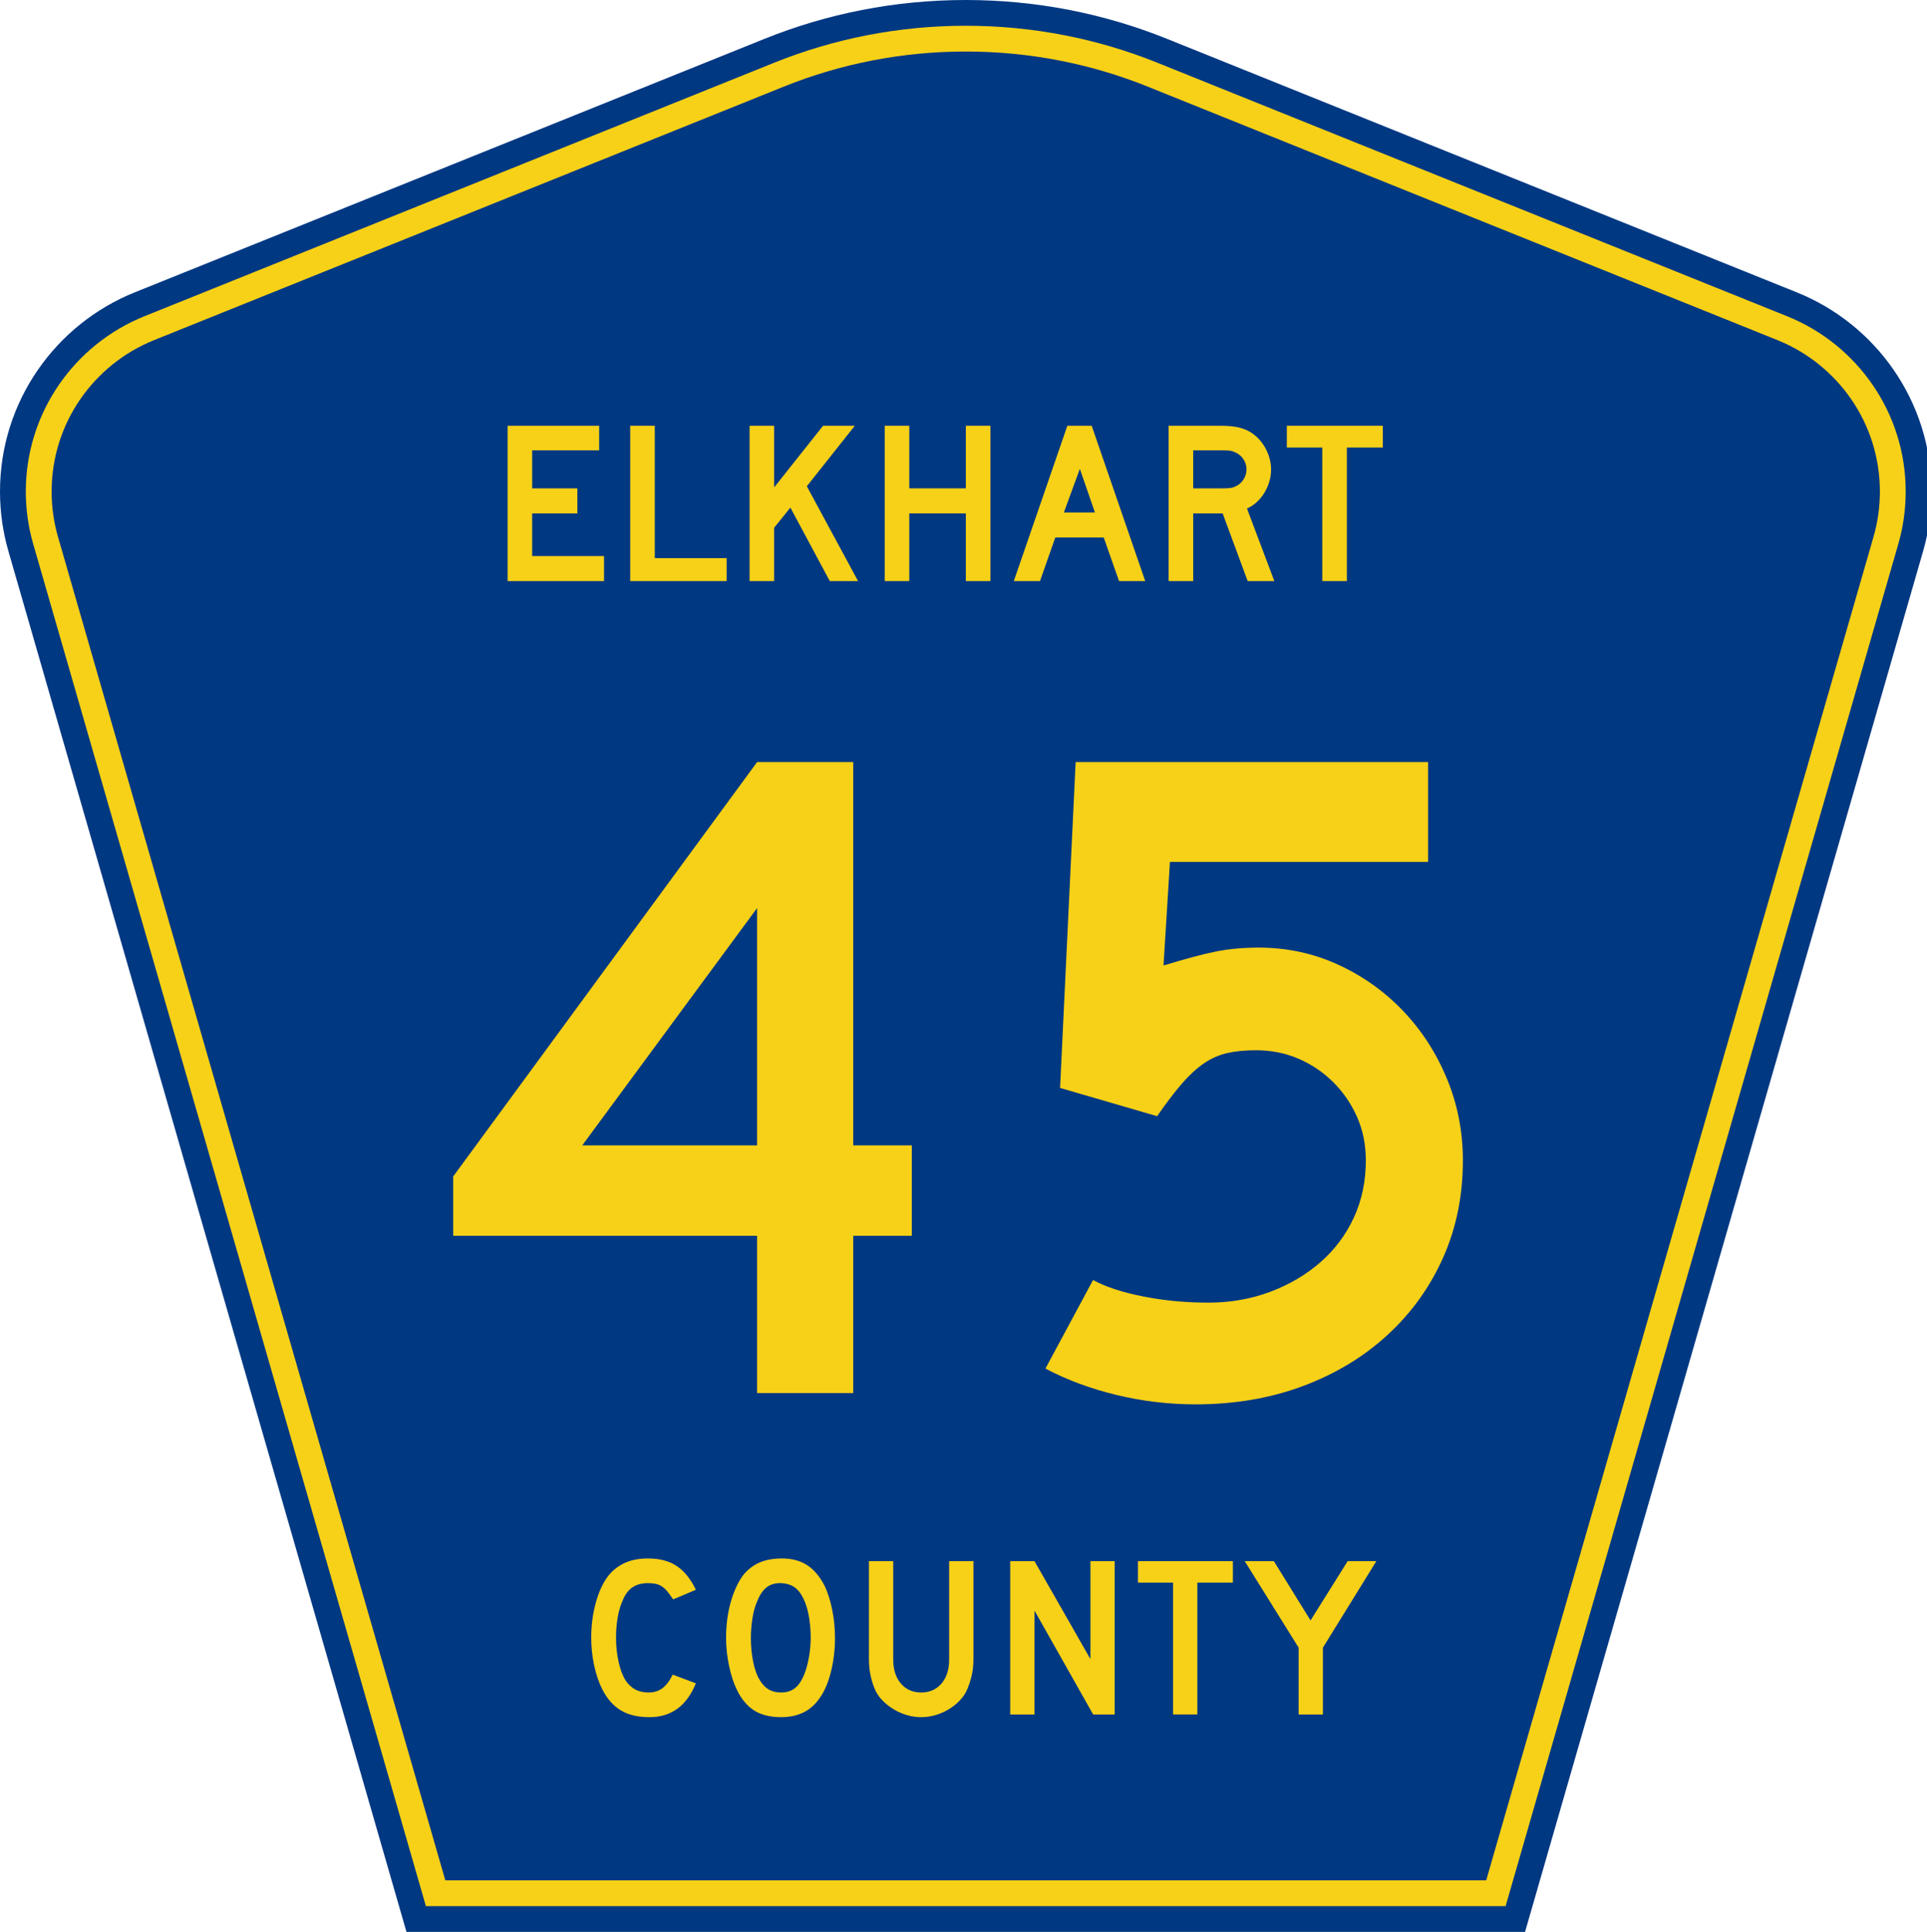
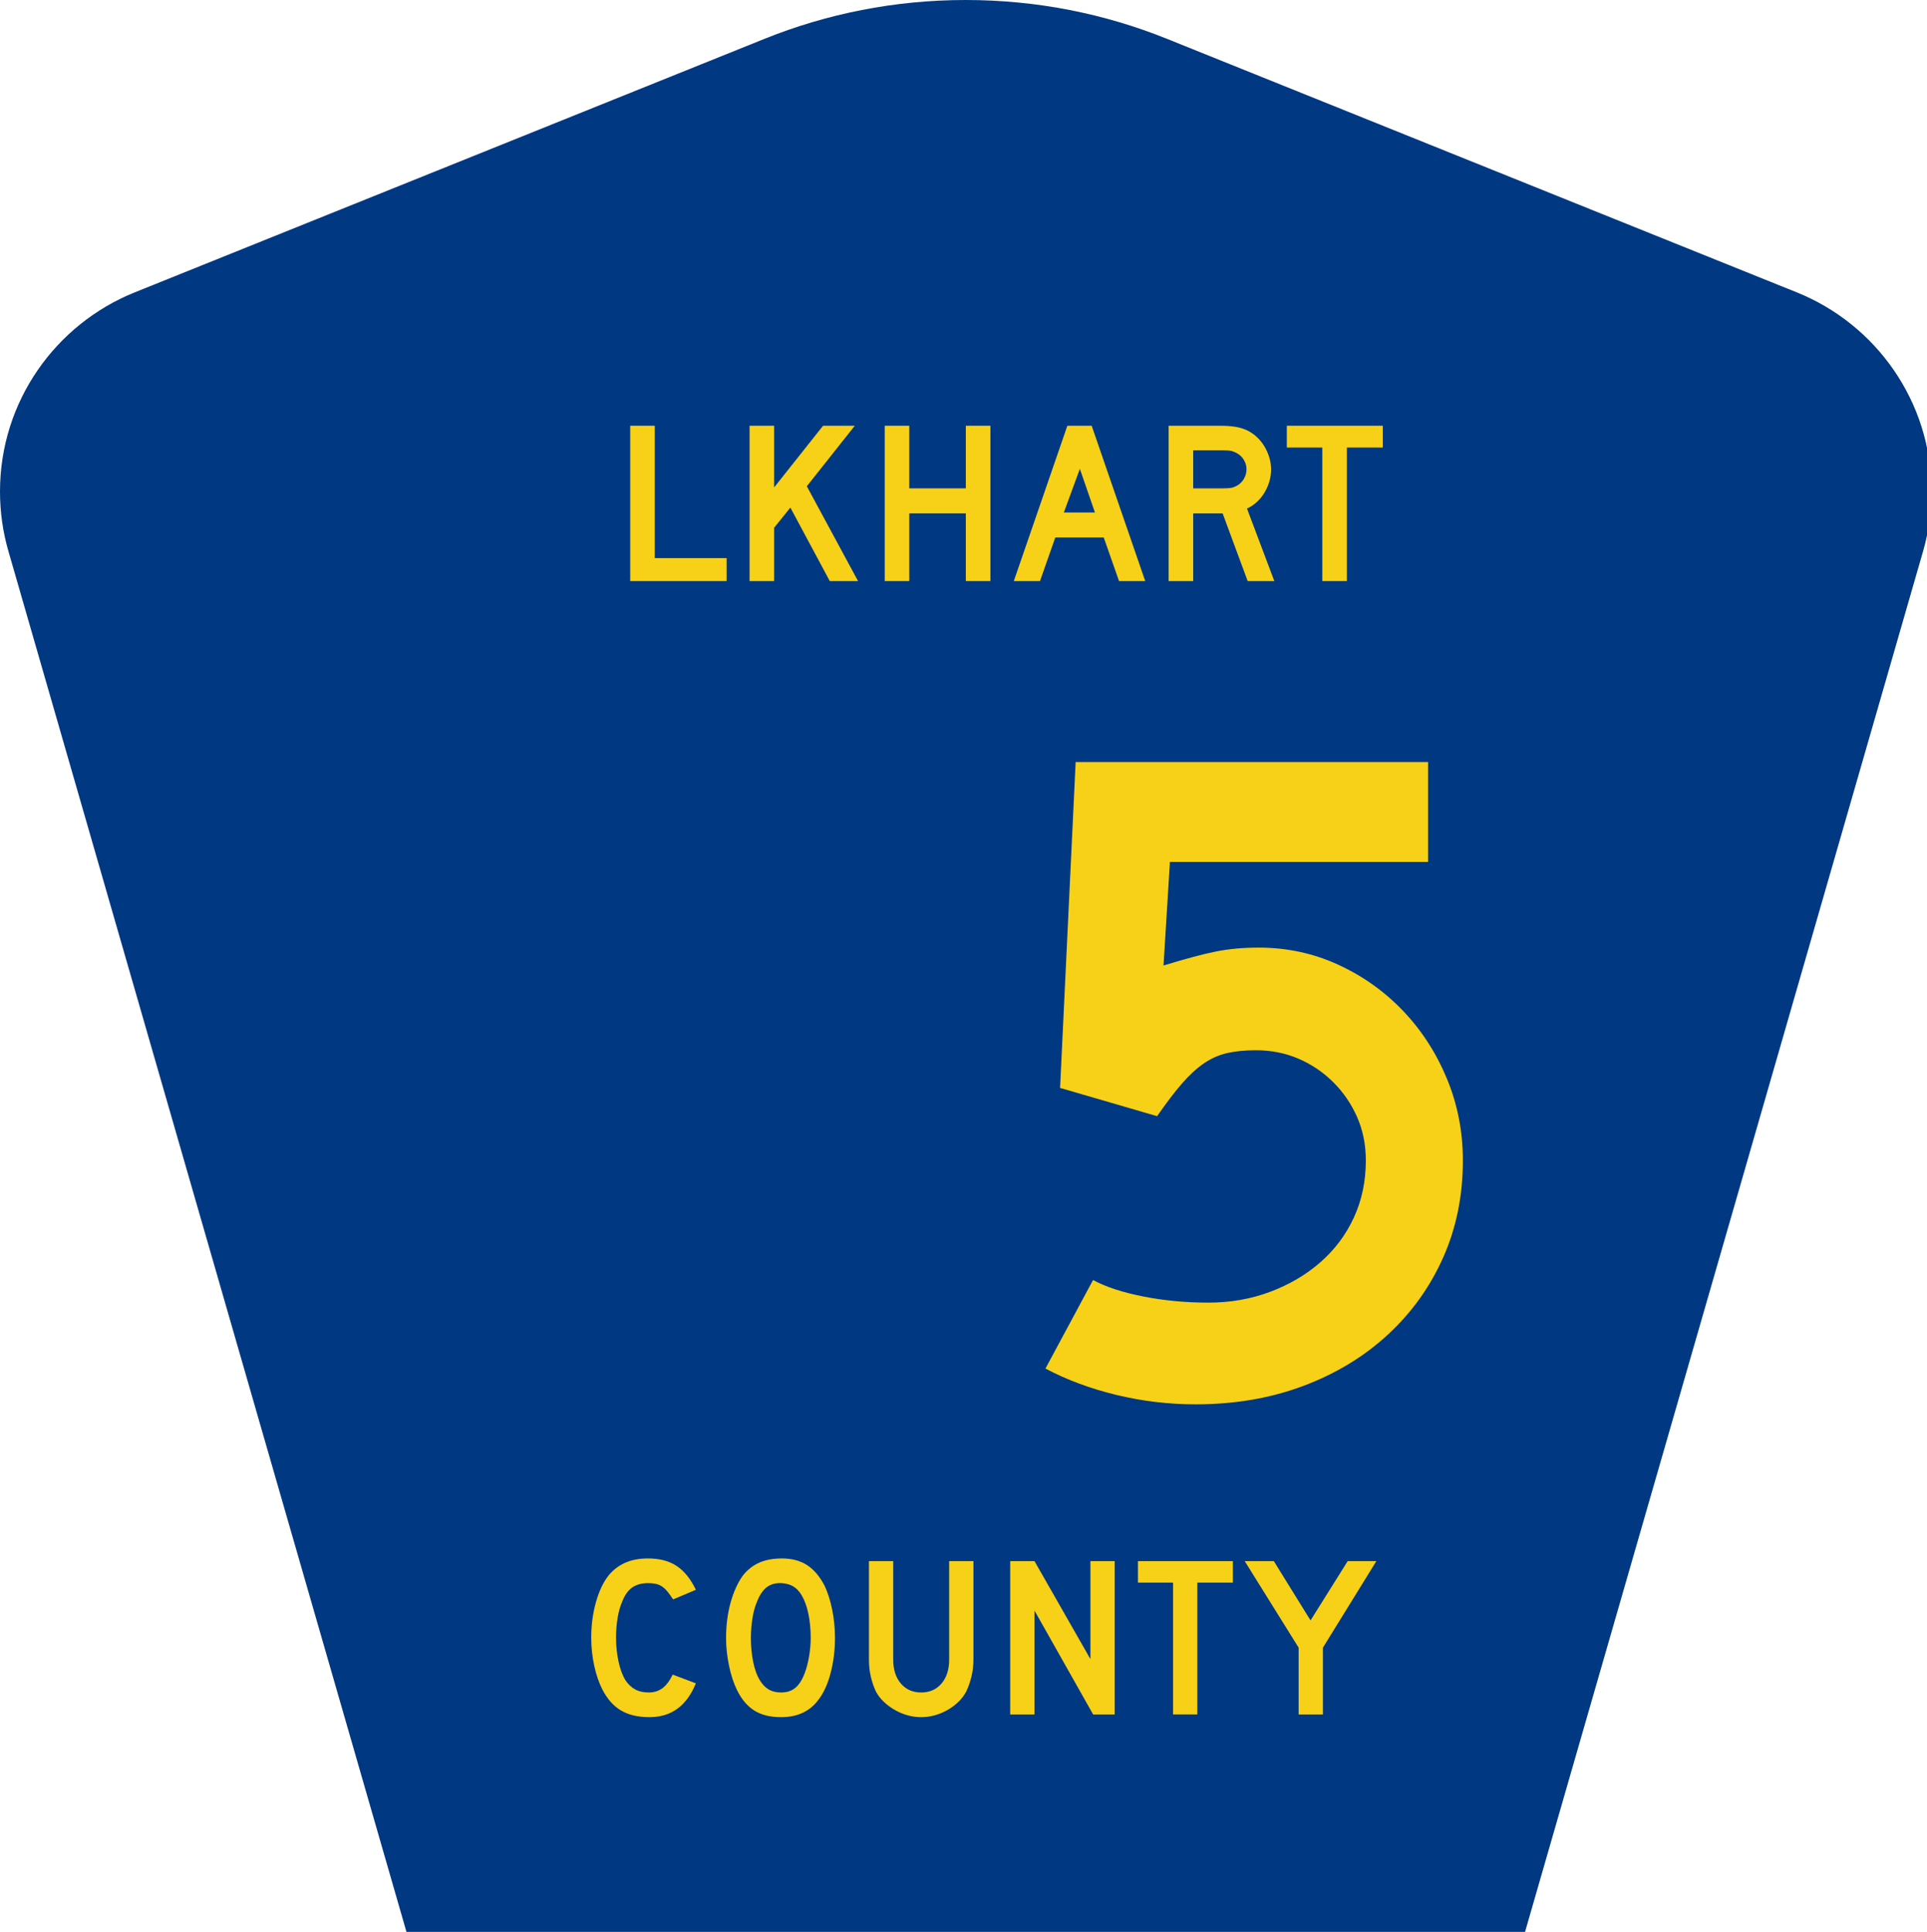
<svg xmlns="http://www.w3.org/2000/svg" xmlns:ns1="http://inkscape.sourceforge.net/DTD/sodipodi-0.dtd" xmlns:ns2="http://www.inkscape.org/namespaces/inkscape" version="1.1" x="0px" y="0px" width="448.949px" height="450px" viewBox="0 0 448.949 450" enable-background="new 0 0 448.949 450" xml:space="preserve">
  <g id="Layer_1" ns1:docname="US_DOT_FHWA_MUTCD_SHS_2004_3-7_M1-6_600x600mm_00.svg" ns2:version="0.43" ns1:docbase="C:\Documents and Settings\ltljltlj\Desktop" ns1:version="0.32">
    <ns1:namedview id="base" ns2:zoom="1.7800019" pagecolor="#ffffff" ns2:pageopacity="0.0" ns2:cy="224.99976" bordercolor="#666666" ns2:cx="224.47461" borderopacity="1.0" ns2:current-layer="Layer_1" ns2:window-width="1280" ns2:window-y="-4" ns2:window-x="-4" ns2:window-height="968" ns2:pageshadow="2">
		</ns1:namedview>
    <g id="g3">
      <path id="path5" fill="#003882" d="M94.696,450L1.946,128.337C0.679,123.941,0,119.296,0,114.494    c0-21.002,12.979-38.979,31.37-46.385L178.11,9.048C192.594,3.213,208.42,0,225,0c16.578,0,32.405,3.213,46.89,9.048    l146.74,59.061C437.021,75.515,450,93.492,450,114.494c0,4.803-0.679,9.447-1.946,13.844L355.304,450H94.696L94.696,450z" />
-       <path id="path7" fill="#F7D117" d="M7.726,126.679c-1.113-3.862-1.711-7.949-1.711-12.185c0-18.472,11.411-34.299,27.606-40.82    l146.741-59.062C194.141,9.06,209.206,6,225,6c15.795,0,30.857,3.06,44.639,8.612l146.74,59.062    c16.196,6.521,27.606,22.348,27.606,40.82c0,4.236-0.598,8.323-1.712,12.185L350.775,444H99.223L7.726,126.679z" />
      <path id="path9" fill="#003882" d="M12.028,114.494c0-15.944,9.845-29.62,23.842-35.256l146.742-59.062    C195.688,14.907,209.99,12,225,12s29.312,2.907,42.387,8.175l146.741,59.062c13.998,5.636,23.844,19.312,23.844,35.256    c0,3.67-0.519,7.198-1.478,10.527L346.249,438H103.751L13.505,125.021C12.546,121.692,12.028,118.164,12.028,114.494z" />
    </g>
    <g enable-background="new    ">
      <path fill="#F7D117" d="M151.327,399.984c-2.672,0-4.881-0.516-6.627-1.545c-1.747-1.029-3.191-2.646-4.333-4.847    c-0.821-1.599-1.463-3.463-1.927-5.594s-0.696-4.314-0.696-6.552c0-2.841,0.356-5.558,1.07-8.15s1.695-4.688,2.944-6.286    c1.07-1.313,2.363-2.308,3.877-2.982s3.287-1.013,5.317-1.013c2.707,0,4.942,0.586,6.706,1.757    c1.764,1.172,3.251,3.019,4.462,5.54l-5.291,2.238c-0.499-0.746-0.953-1.367-1.363-1.865s-0.837-0.889-1.282-1.173    s-0.926-0.48-1.443-0.587s-1.113-0.16-1.79-0.16c-1.461,0-2.681,0.338-3.661,1.013c-0.98,0.675-1.772,1.812-2.378,3.41    c-0.463,1.065-0.811,2.327-1.042,3.783s-0.347,2.948-0.347,4.476c0,1.954,0.196,3.827,0.587,5.621s0.944,3.259,1.657,4.396    c0.641,0.924,1.389,1.616,2.244,2.078s1.906,0.692,3.153,0.692c1.211,0,2.262-0.328,3.153-0.985s1.692-1.715,2.405-3.173    l5.397,2.026C159.983,397.357,156.385,399.984,151.327,399.984z" />
      <path fill="#F7D117" d="M194.533,381.554c0,2.841-0.338,5.558-1.015,8.15s-1.638,4.688-2.885,6.285    c-1.994,2.663-4.879,3.995-8.654,3.995c-2.529,0-4.612-0.516-6.25-1.545c-1.639-1.029-2.992-2.646-4.06-4.847    c-0.748-1.527-1.354-3.383-1.816-5.567c-0.463-2.184-0.694-4.341-0.694-6.472c0-2.947,0.347-5.682,1.042-8.203    s1.647-4.635,2.858-6.34c1.068-1.349,2.341-2.352,3.819-3.009s3.25-0.986,5.315-0.986c2.279,0,4.22,0.516,5.823,1.545    c1.603,1.03,2.974,2.646,4.114,4.848c0.748,1.599,1.335,3.463,1.763,5.594C194.319,377.133,194.533,379.316,194.533,381.554z     M188.877,381.554c0-2.024-0.178-3.898-0.534-5.621s-0.89-3.188-1.602-4.396c-0.569-0.923-1.219-1.598-1.949-2.024    c-0.73-0.426-1.629-0.675-2.697-0.746c-1.389-0.07-2.545,0.249-3.471,0.96c-0.926,0.71-1.691,1.864-2.296,3.463    c-0.463,1.065-0.81,2.354-1.041,3.863s-0.347,3.01-0.347,4.502c0,1.918,0.178,3.766,0.534,5.541    c0.356,1.776,0.89,3.232,1.603,4.369c0.569,0.924,1.246,1.616,2.029,2.078s1.744,0.692,2.884,0.692    c1.317,0,2.412-0.354,3.284-1.065c0.872-0.71,1.611-1.864,2.216-3.463c0.178-0.462,0.355-1.021,0.534-1.679    c0.178-0.657,0.329-1.35,0.454-2.078c0.125-0.728,0.222-1.465,0.293-2.211S188.877,382.265,188.877,381.554z" />
      <path fill="#F7D117" d="M226.334,390.499c-0.303,1.243-0.702,2.398-1.2,3.464c-0.463,0.889-1.068,1.696-1.815,2.425    c-0.748,0.729-1.584,1.359-2.509,1.892c-0.925,0.533-1.913,0.951-2.963,1.252c-1.05,0.302-2.126,0.453-3.229,0.453    c-1.104,0-2.18-0.151-3.23-0.453c-1.05-0.301-2.038-0.719-2.963-1.252c-0.925-0.532-1.771-1.163-2.536-1.892    c-0.766-0.729-1.379-1.536-1.842-2.425c-0.499-1.065-0.89-2.221-1.175-3.464s-0.427-2.558-0.427-3.943v-22.915h5.656v22.919    c0,2.346,0.596,4.211,1.789,5.597c1.192,1.386,2.768,2.078,4.727,2.078c1.958,0,3.534-0.692,4.727-2.078    c1.192-1.386,1.789-3.251,1.789-5.597v-22.919h5.657v22.915C226.789,387.941,226.637,389.256,226.334,390.499z" />
      <path fill="#F7D117" d="M254.68,399.359l-13.668-24.203v24.203h-5.656v-35.719h5.656l13.031,22.817v-22.817h5.656v35.719H254.68z" />
      <path fill="#F7D117" d="M278.953,368.641v30.708h-5.656v-30.708h-8.176v-5h22.115v5H278.953z" />
      <path fill="#F7D117" d="M308.209,383.793v15.566h-5.656v-15.566l-12.559-20.152h6.787l8.546,13.808l8.652-13.808h6.68    L308.209,383.793z" />
    </g>
  </g>
  <g id="Layer_2">
    <g>
-       <path fill="#F7D117" d="M118.26,135.352v-36.18h21.33v5.724h-15.606v8.856h10.53v5.832h-10.53v9.936h16.74v5.832H118.26z" />
      <path fill="#F7D117" d="M146.825,135.352v-36.18h5.724v30.834h16.74v5.346H146.825z" />
      <path fill="#F7D117" d="M193.319,135.352l-9.18-17.118l-3.78,4.698v12.42h-5.724v-36.18h5.724v14.364l11.394-14.364h7.398    l-11.178,14.094l11.934,22.086H193.319z" />
      <path fill="#F7D117" d="M225.018,135.352v-15.768h-13.177v15.768h-5.724v-36.18h5.724v14.58h13.177v-14.58h5.723v36.18H225.018z" />
      <path fill="#F7D117" d="M260.711,135.352l-3.564-10.152H245.86l-3.563,10.152h-6.103l12.474-36.18h5.67l12.475,36.18H260.711z     M251.584,109.215l-3.726,10.152h7.236L251.584,109.215z" />
      <path fill="#F7D117" d="M290.68,135.352l-5.832-15.768h-6.857v15.768h-5.725v-36.18H284.2c1.404,0,2.61,0.081,3.618,0.243    s1.961,0.459,2.861,0.891c0.792,0.396,1.521,0.91,2.188,1.539c0.666,0.63,1.242,1.35,1.729,2.16    c0.485,0.81,0.863,1.674,1.134,2.592s0.405,1.828,0.405,2.727c0,0.972-0.135,1.917-0.405,2.835s-0.648,1.782-1.134,2.592    c-0.486,0.81-1.08,1.539-1.782,2.187s-1.468,1.153-2.296,1.512l6.373,16.902H290.68z M290.41,109.324    c0-0.756-0.198-1.476-0.594-2.16c-0.396-0.684-0.955-1.224-1.674-1.62c-0.469-0.251-0.9-0.423-1.297-0.513    s-1.062-0.135-1.998-0.135h-6.857v8.856h6.857c0.9,0,1.557-0.035,1.972-0.108c0.413-0.072,0.854-0.234,1.323-0.486    c0.719-0.396,1.277-0.945,1.674-1.647C290.212,110.809,290.41,110.08,290.41,109.324z" />
      <path fill="#F7D117" d="M313.791,104.248v31.104h-5.724v-31.104h-8.263v-5.076h22.357v5.076H313.791z" />
    </g>
    <g>
-       <path fill="#F7D117" d="M198.783,287.852v36.634h-22.394v-36.634h-70.806v-13.82l70.806-96.52h22.394v89.281h13.649v21.059    H198.783z M176.389,211.513l-40.735,55.28h40.735V211.513z" />
      <path fill="#F7D117" d="M340.819,270.303c0,8.191-1.529,15.722-4.585,22.594c-3.06,6.876-7.358,12.871-12.903,17.988    c-5.545,5.121-12.123,9.104-19.728,11.955c-7.607,2.852-15.963,4.278-25.06,4.278c-6.259,0-12.407-0.734-18.448-2.194    c-6.045-1.46-11.553-3.51-16.528-6.142l11.09-20.62c2.985,1.61,6.896,2.889,11.729,3.839c4.832,0.952,9.881,1.426,15.143,1.426    c5.119,0,9.918-0.84,14.396-2.523c4.479-1.679,8.387-3.982,11.729-6.909c3.339-2.924,5.935-6.396,7.784-10.42    c1.847-4.021,2.773-8.445,2.773-13.271c0-3.654-0.677-7.02-2.026-10.091c-1.353-3.071-3.199-5.775-5.546-8.116    c-2.346-2.338-5.048-4.168-8.104-5.484c-3.059-1.316-6.365-1.975-9.918-1.975c-2.559,0-4.798,0.22-6.717,0.658    c-1.92,0.438-3.732,1.244-5.439,2.413c-1.705,1.172-3.412,2.742-5.118,4.716c-1.706,1.975-3.626,4.497-5.759,7.568l-22.606-6.581    l3.626-75.899h82.109v23.252h-60.143l-1.493,24.13c5.259-1.607,9.384-2.704,12.37-3.291c2.986-0.583,6.255-0.877,9.811-0.877    c6.538,0,12.689,1.316,18.447,3.949c5.759,2.632,10.804,6.218,15.143,10.749c4.336,4.534,7.748,9.799,10.237,15.794    C339.573,257.216,340.819,263.577,340.819,270.303z" />
    </g>
  </g>
</svg>